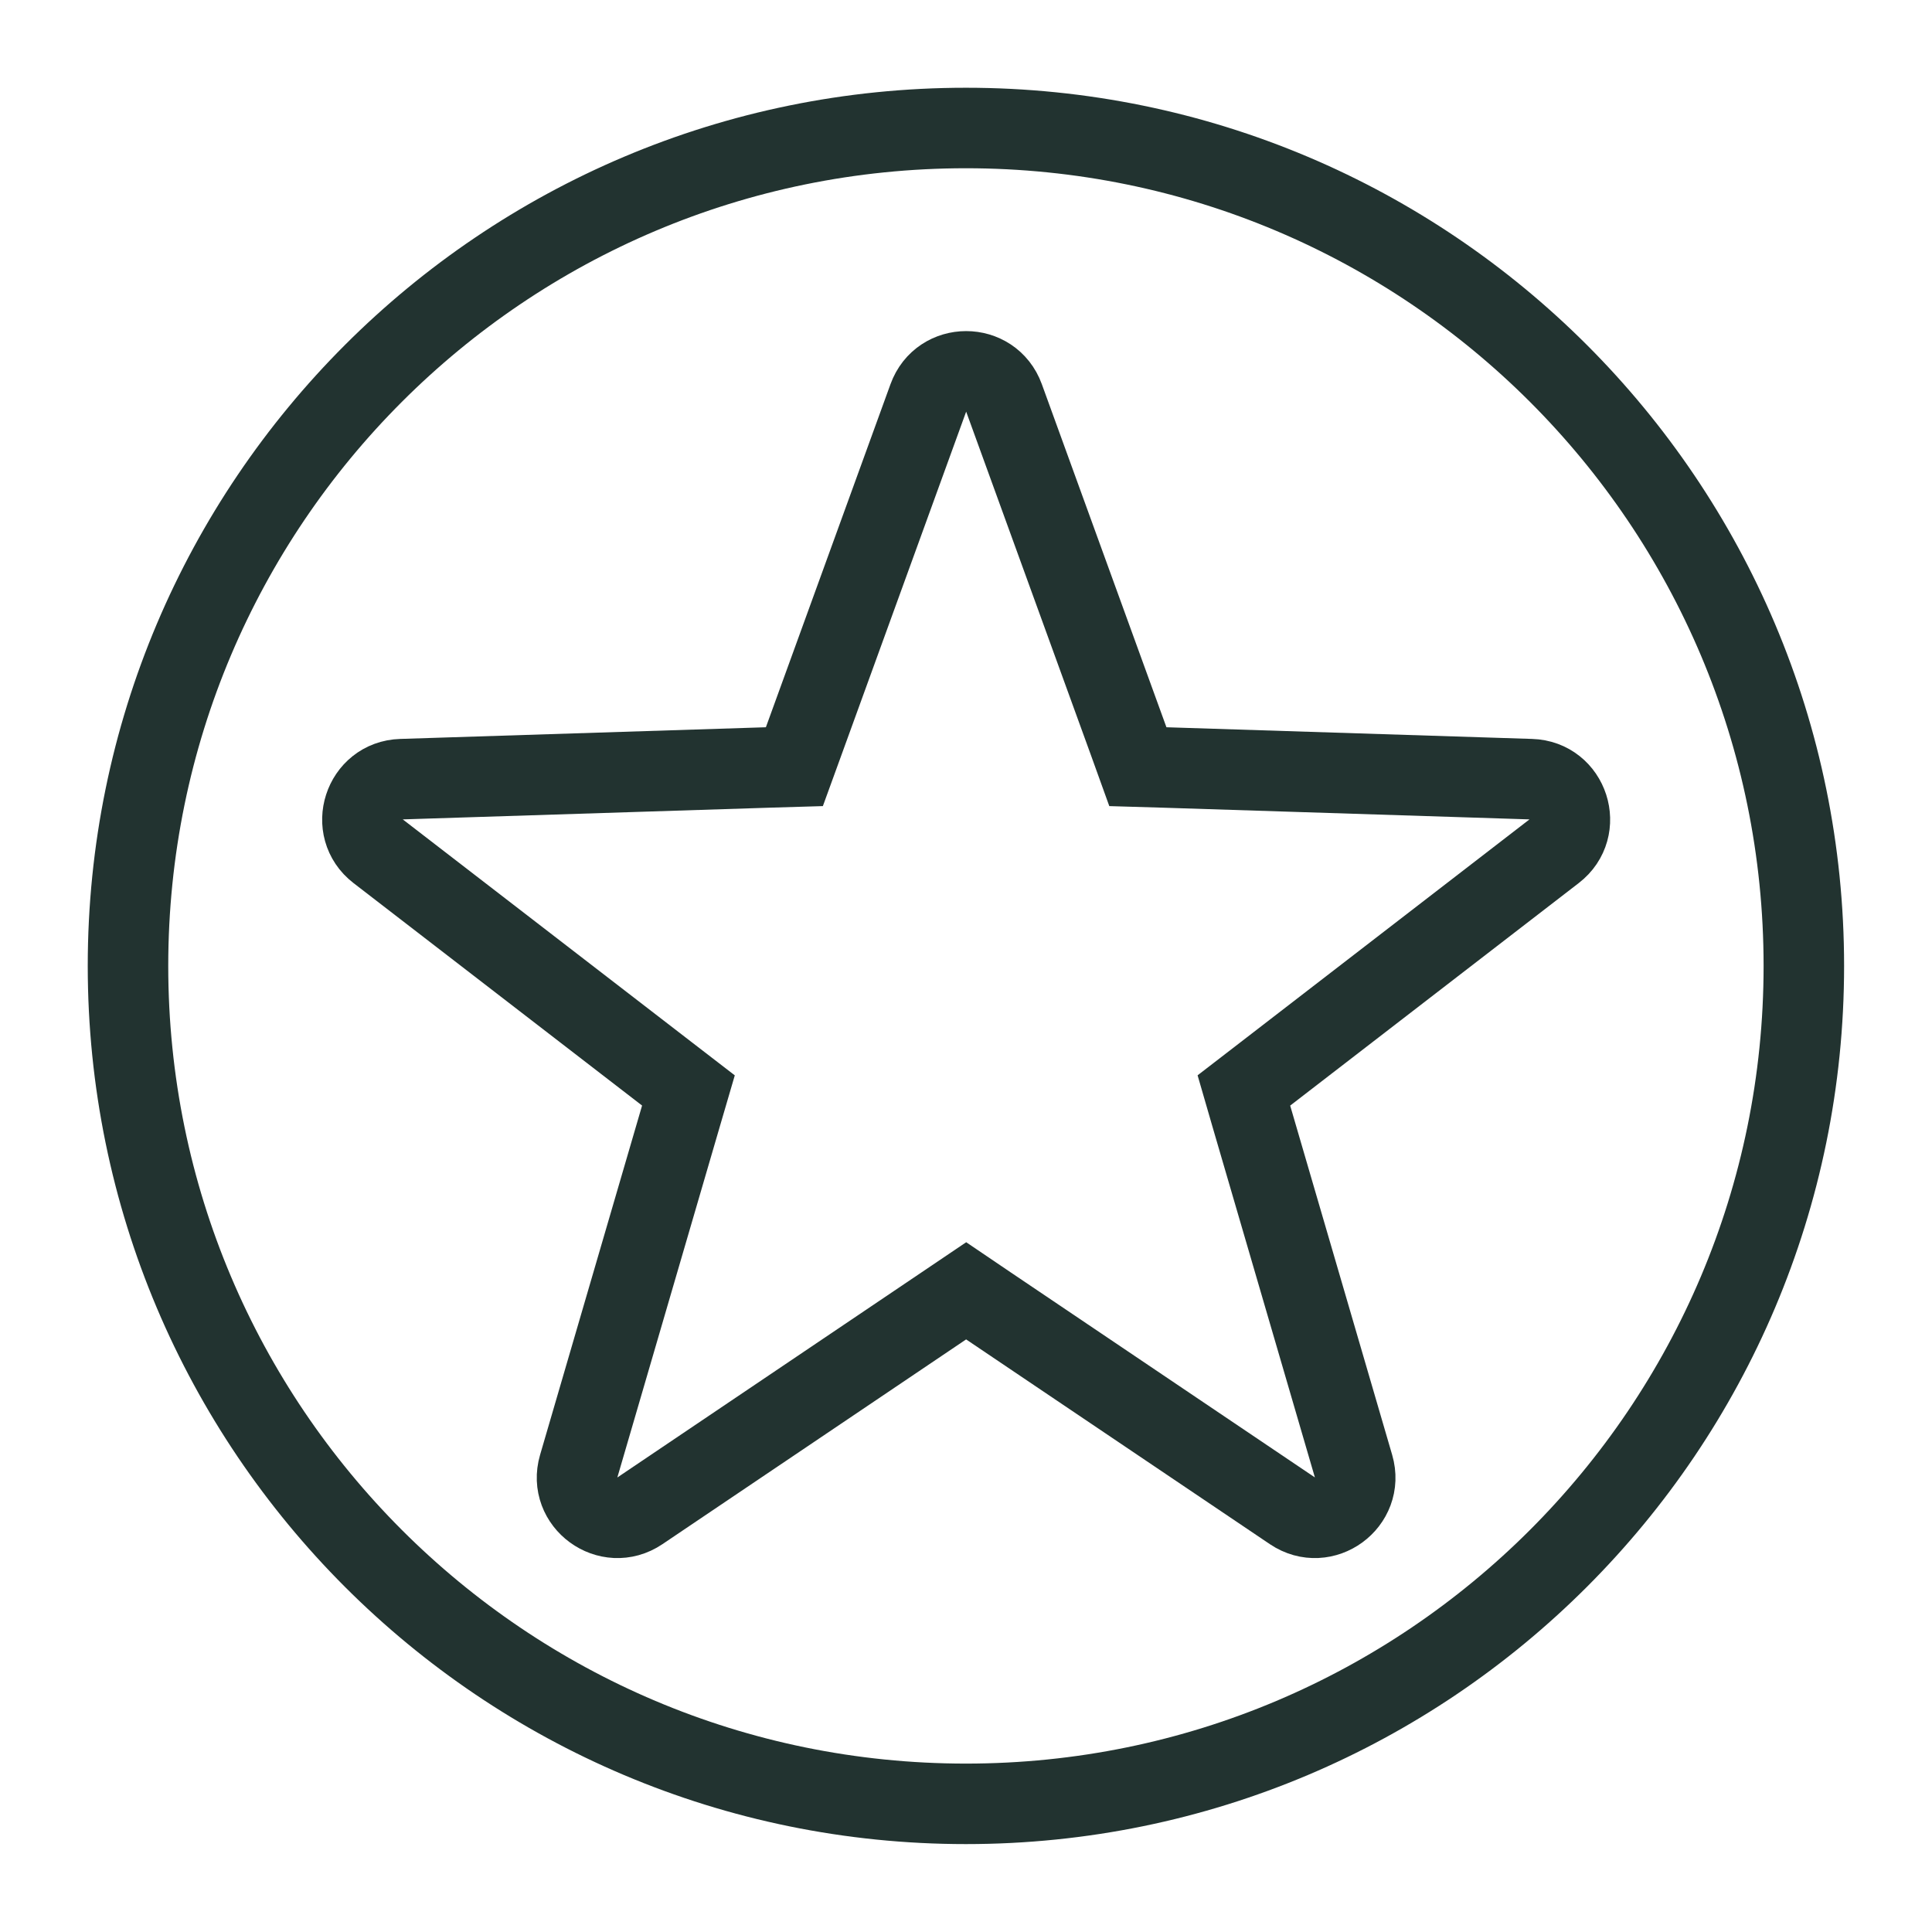
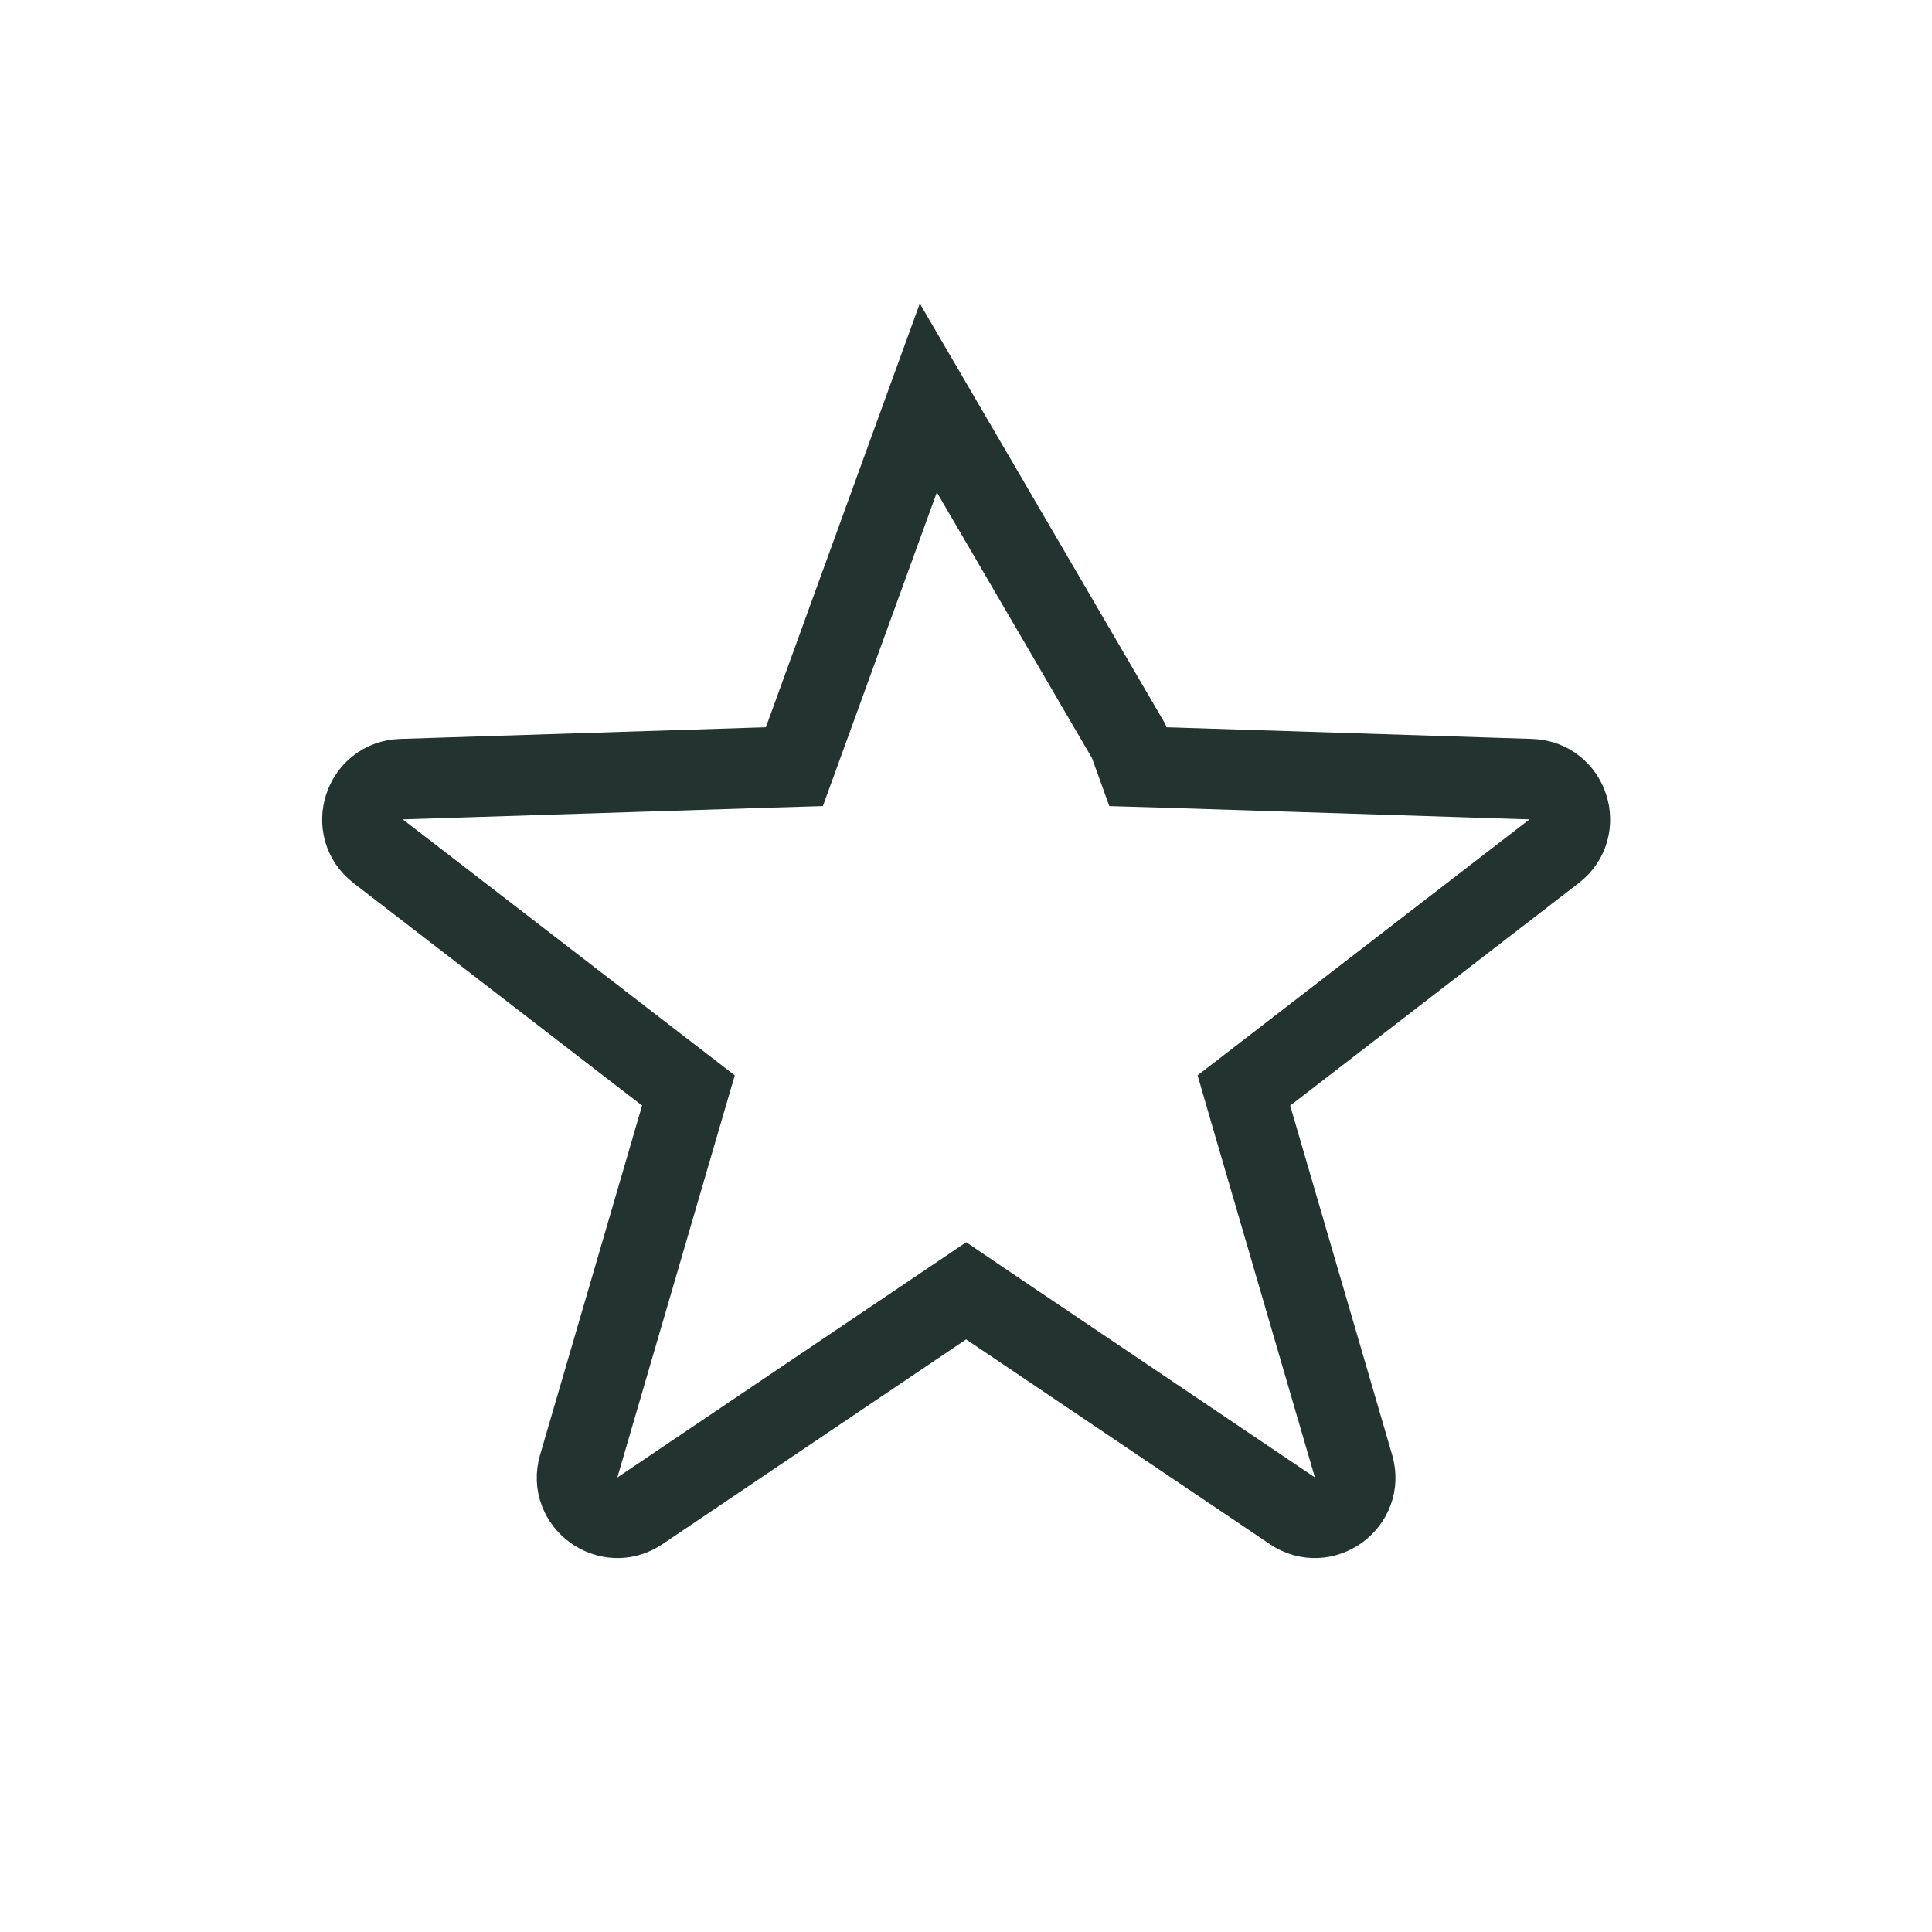
<svg xmlns="http://www.w3.org/2000/svg" fill="none" viewBox="0 0 24 24" height="24" width="24">
-   <path stroke="#223330" d="M11.999 22.408C17.748 22.408 22.408 17.748 22.408 11.999C22.408 6.25 17.748 1.59 11.999 1.59C6.25 1.59 1.59 6.25 1.59 11.999C1.59 17.748 6.25 22.408 11.999 22.408Z" />
-   <path stroke="#223330" d="M14.02 9.205L14.135 9.524L14.474 9.534L19.017 9.679C19.486 9.693 19.678 10.288 19.306 10.574L15.722 13.338L15.452 13.546L15.547 13.874L16.814 18.213C16.945 18.662 16.443 19.029 16.055 18.768L12.281 16.224L12.002 16.035L11.722 16.224L7.949 18.768C7.561 19.029 7.058 18.662 7.189 18.213L8.456 13.874L8.552 13.546L8.282 13.338L4.697 10.574C4.326 10.288 4.518 9.693 4.987 9.679L9.53 9.534L9.868 9.524L9.984 9.205L11.532 4.943C11.691 4.503 12.312 4.503 12.472 4.943L14.02 9.205Z" />
+   <path stroke="#223330" d="M14.02 9.205L14.135 9.524L14.474 9.534L19.017 9.679C19.486 9.693 19.678 10.288 19.306 10.574L15.722 13.338L15.452 13.546L15.547 13.874L16.814 18.213C16.945 18.662 16.443 19.029 16.055 18.768L12.281 16.224L12.002 16.035L11.722 16.224L7.949 18.768C7.561 19.029 7.058 18.662 7.189 18.213L8.456 13.874L8.552 13.546L8.282 13.338L4.697 10.574C4.326 10.288 4.518 9.693 4.987 9.679L9.53 9.534L9.868 9.524L9.984 9.205L11.532 4.943L14.02 9.205Z" />
</svg>